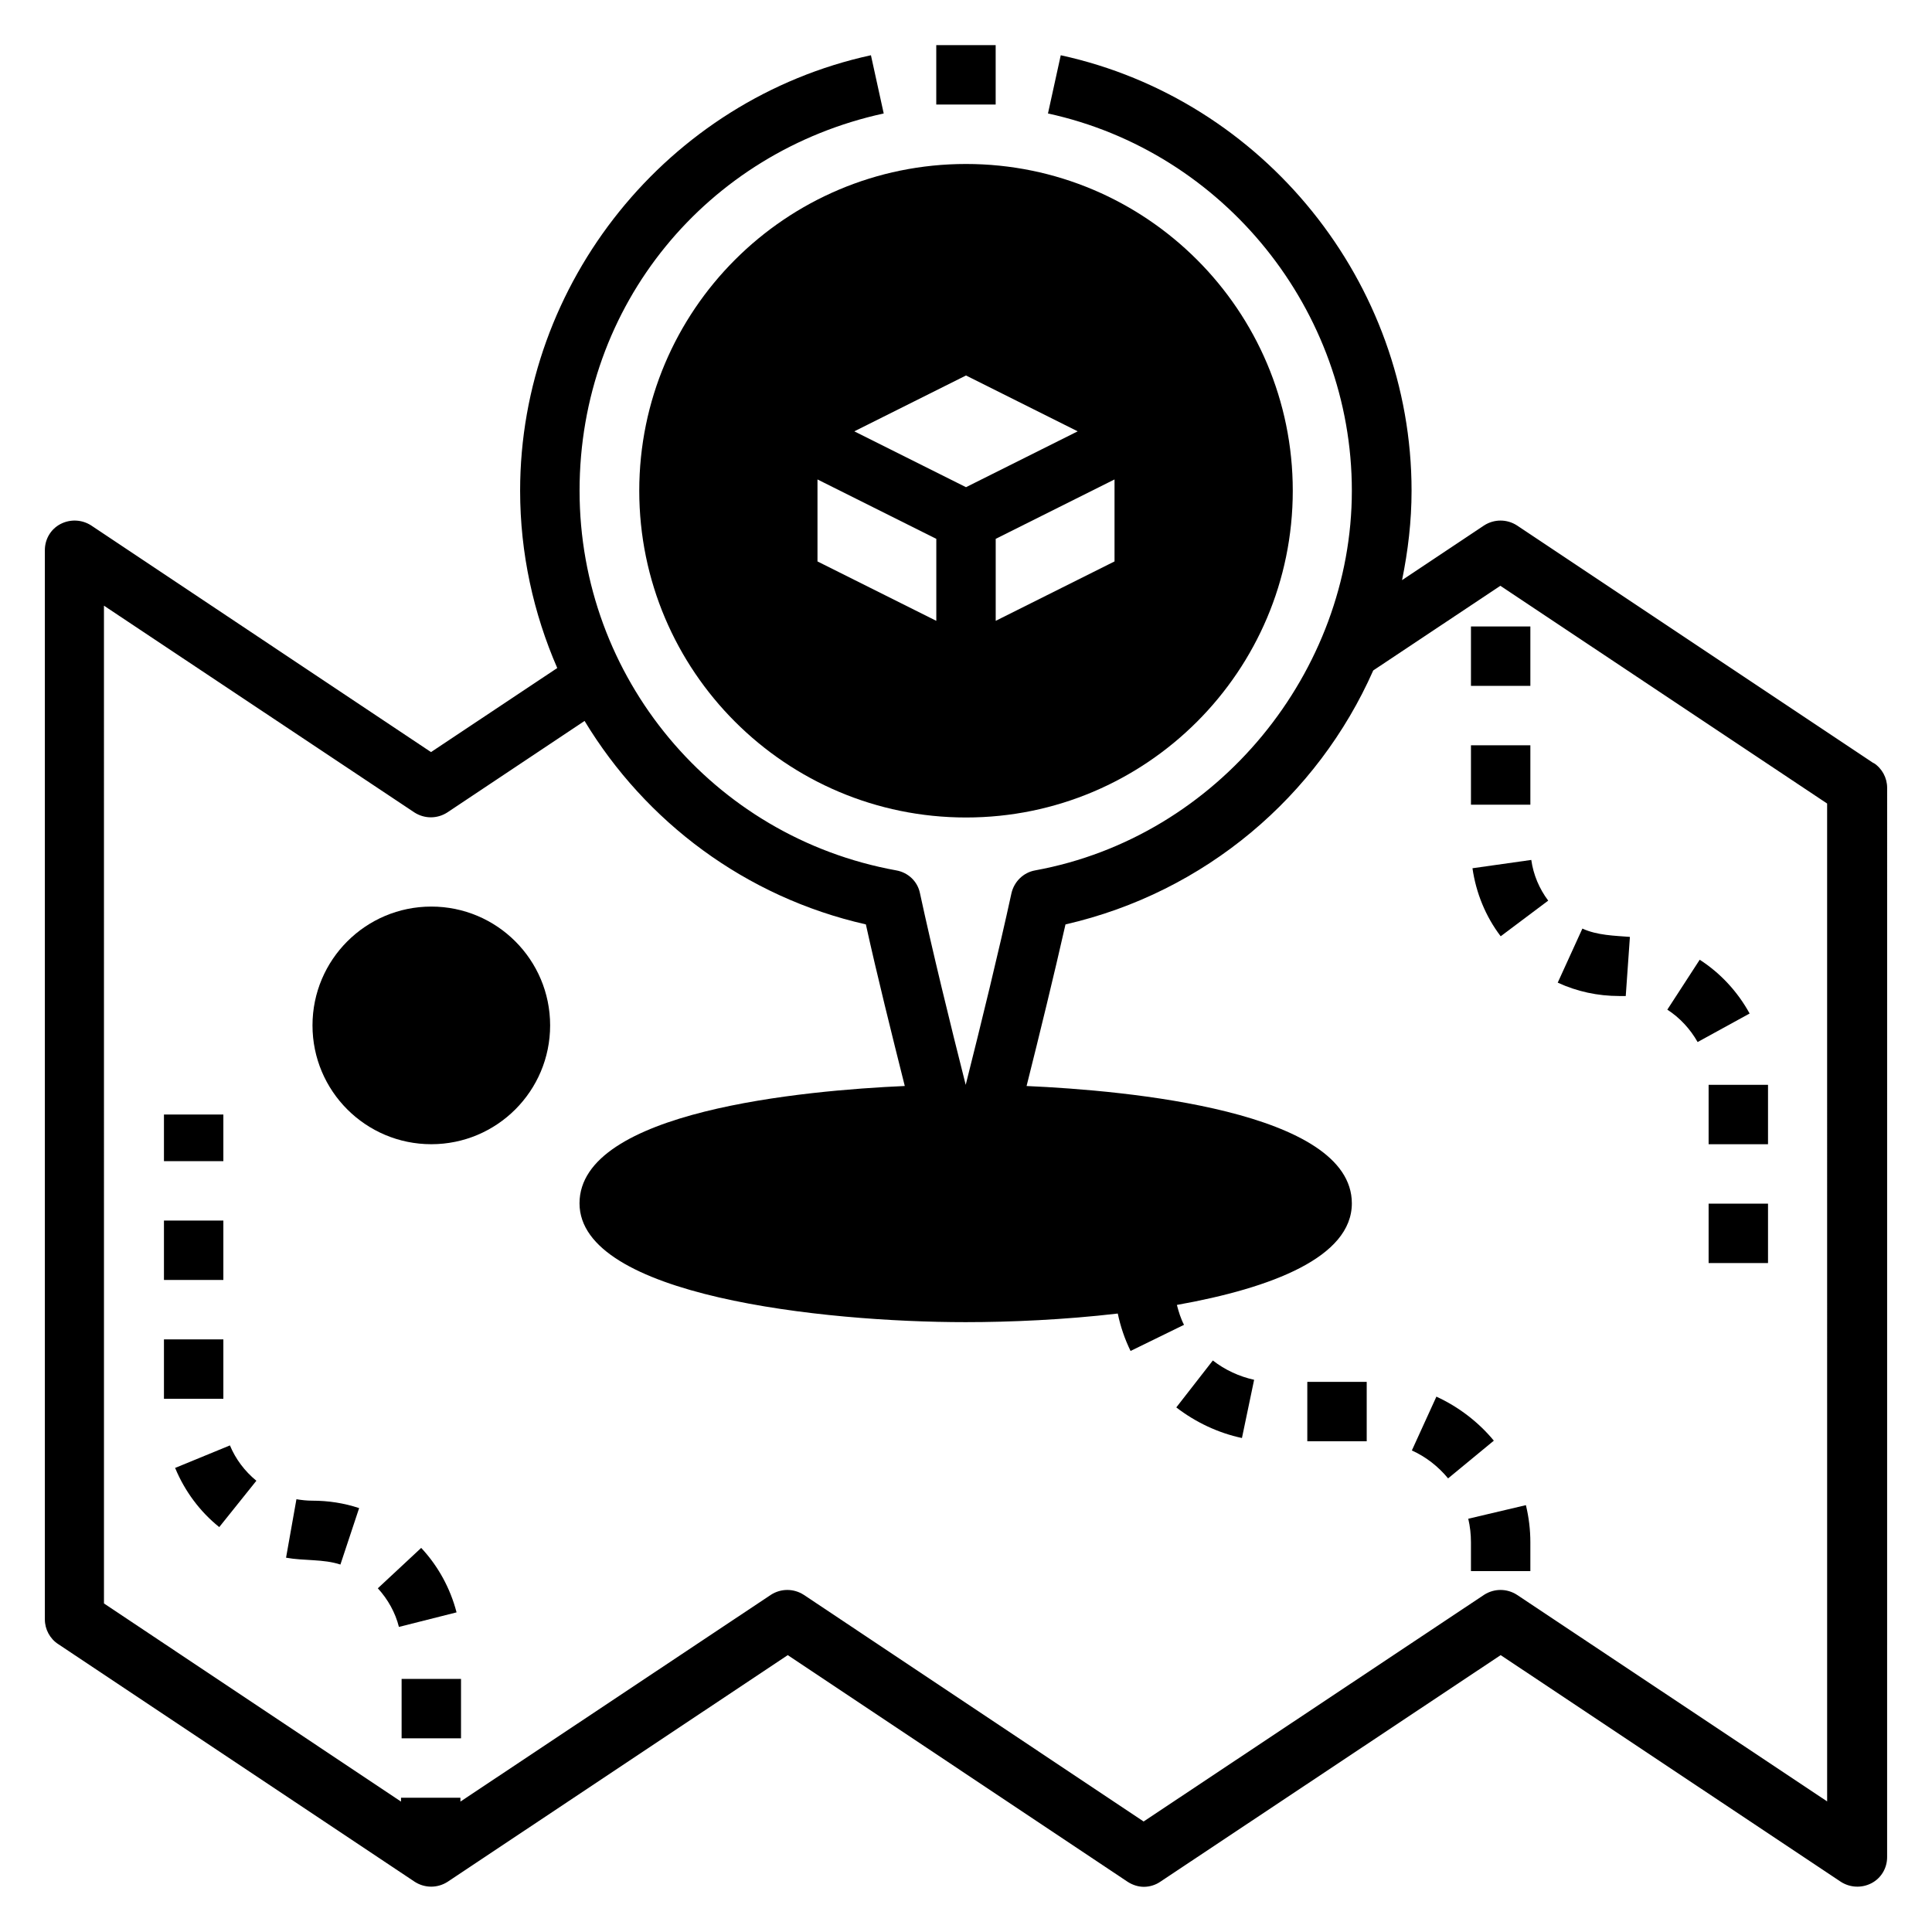
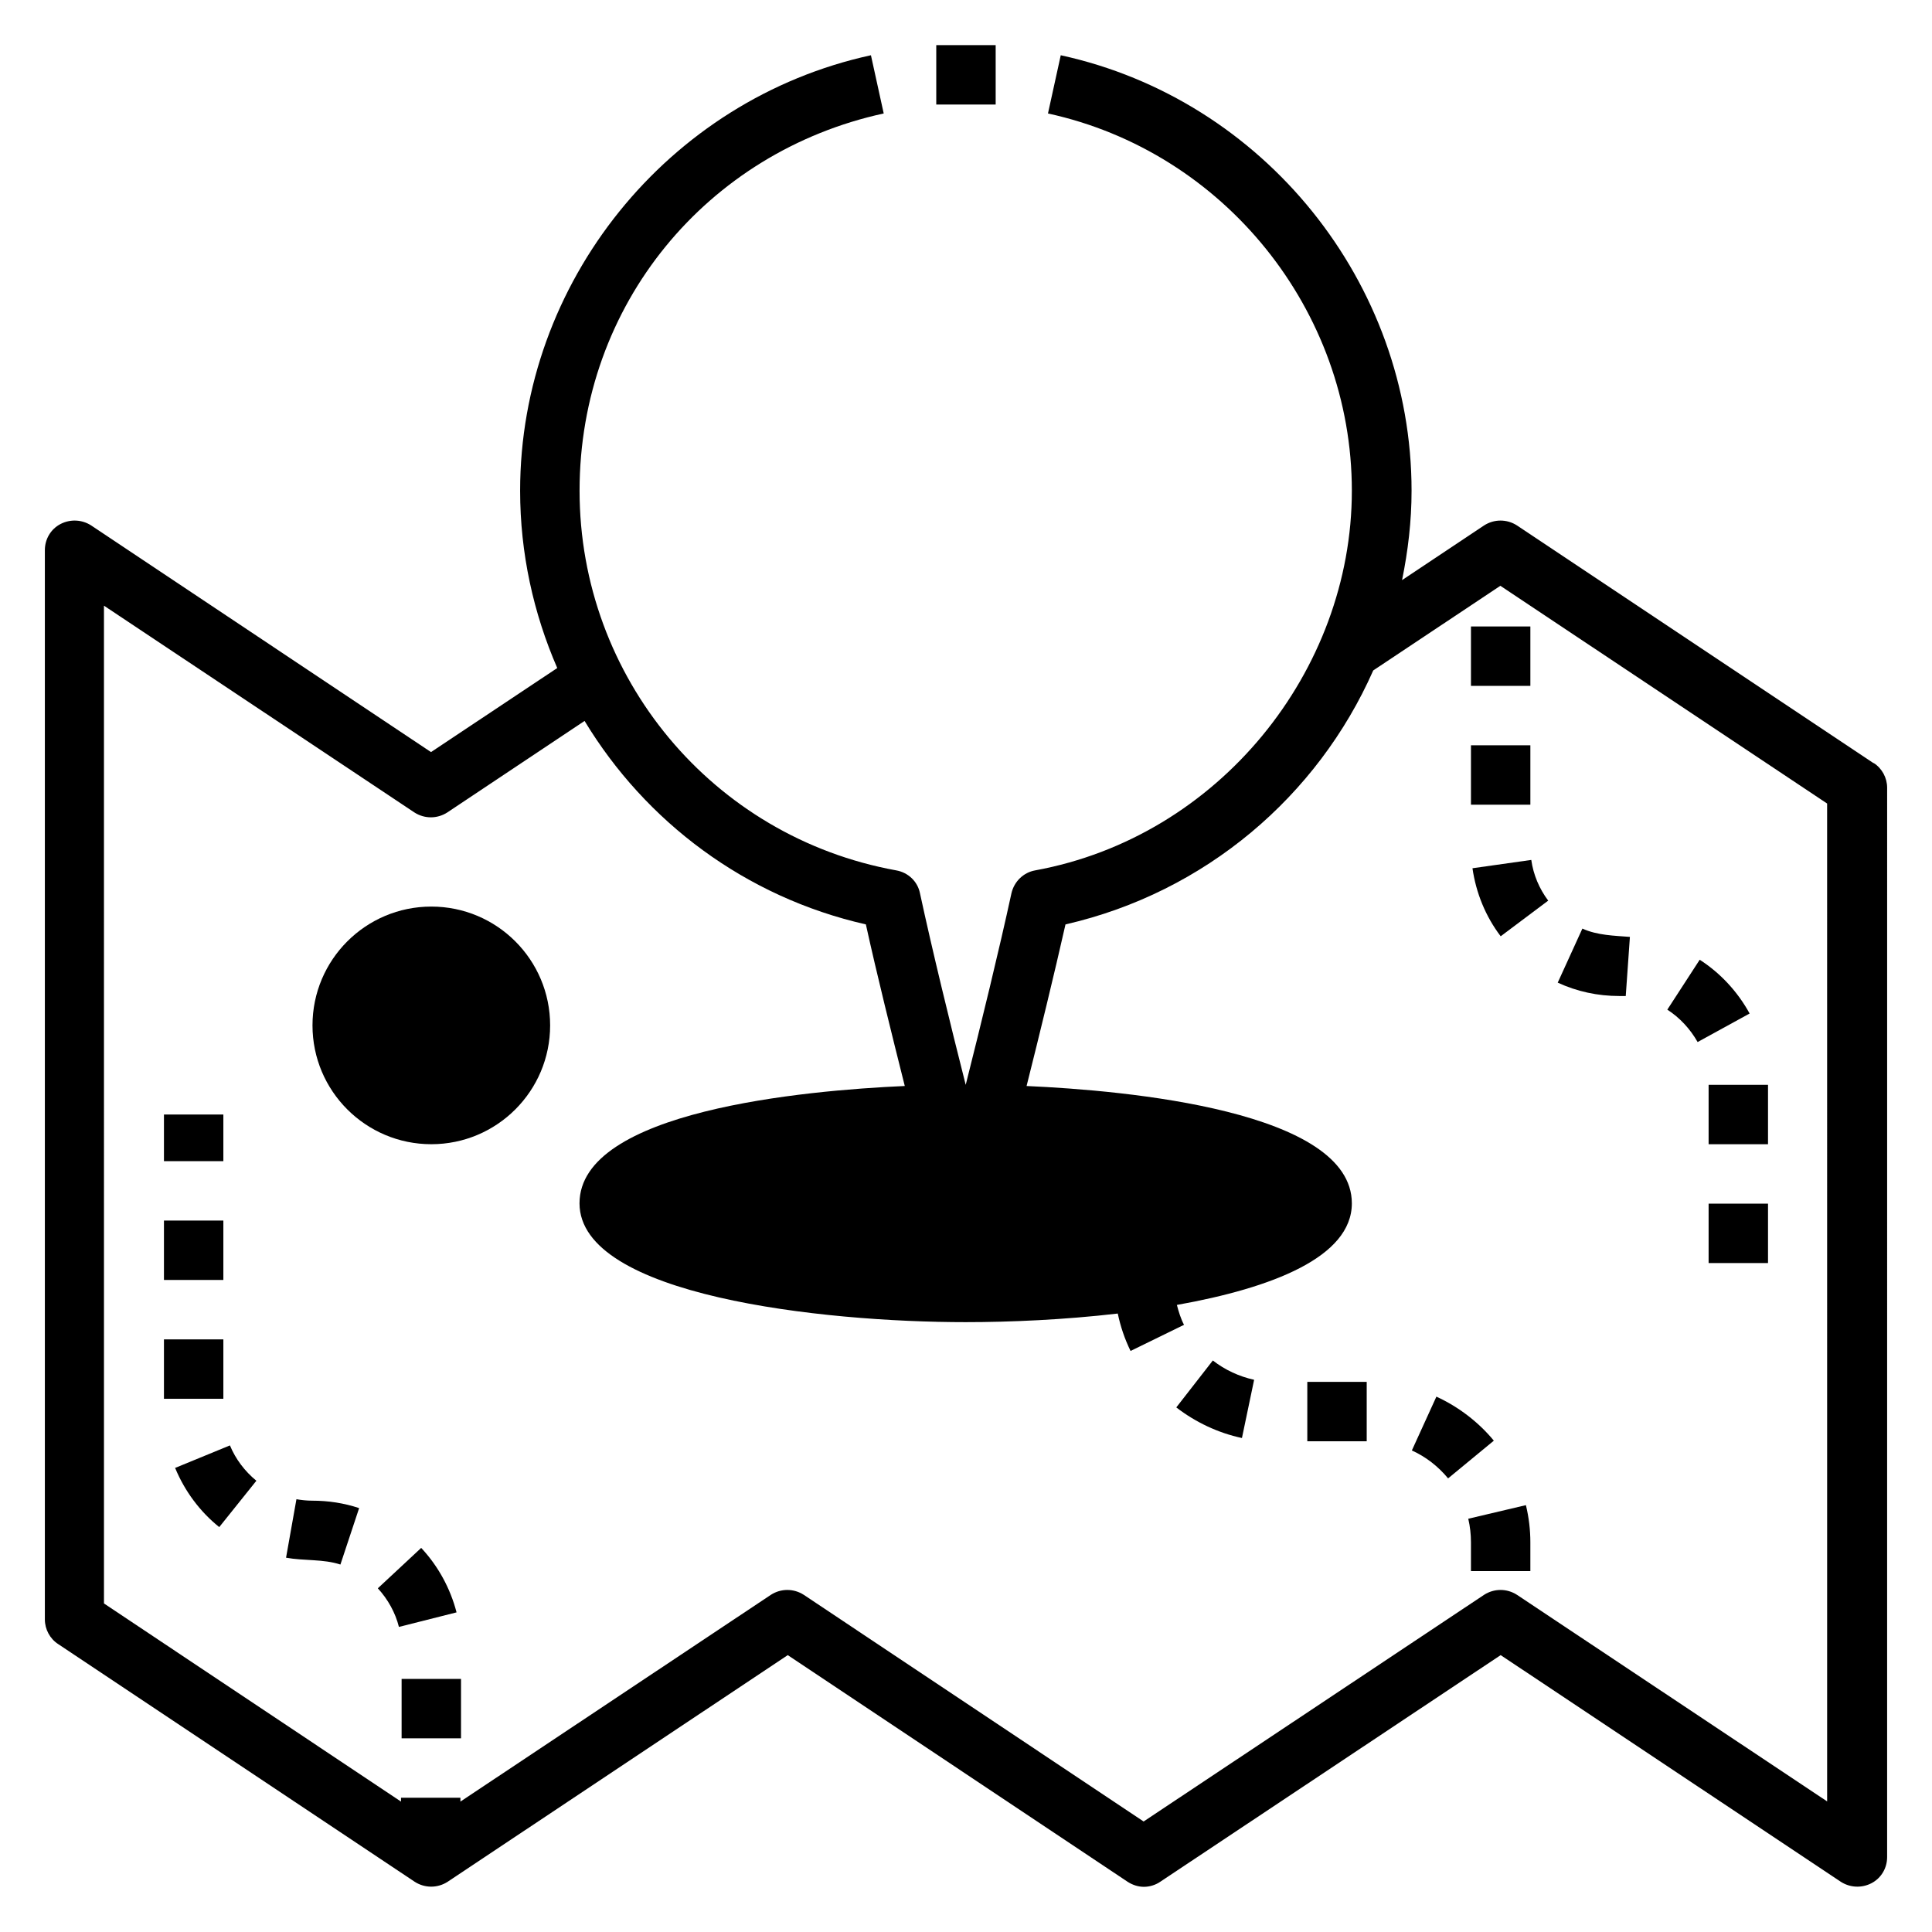
<svg xmlns="http://www.w3.org/2000/svg" fill="#000000" width="800px" height="800px" version="1.1" viewBox="144 144 512 512">
  <g>
    <path d="m640.49 346.23-94.465-62.977c-2.676-1.73-6.062-1.73-8.738 0l-21.727 14.484c1.574-7.715 2.519-15.586 2.519-23.695 0-55.105-39.125-103.68-92.969-115.4l-3.387 15.43c46.68 10.156 80.531 52.191 80.531 99.977 0 47.781-35.266 91.711-83.914 100.61-3.148 0.551-5.59 2.992-6.297 6.062-3.227 14.879-8.031 34.559-12.121 50.773-4.094-16.137-8.895-35.816-12.121-50.773-0.629-3.148-3.148-5.512-6.297-6.062-48.648-8.816-83.914-51.168-83.914-100.61-0.008-49.441 33.922-89.824 80.602-99.98l-3.387-15.43c-53.844 11.73-92.969 60.223-92.969 115.4 0 16.609 3.543 32.512 9.84 46.996l-33.457 22.277-90.051-60.059c-2.441-1.574-5.512-1.73-8.109-0.395-2.598 1.34-4.172 4.016-4.172 6.926v283.39c0 2.598 1.34 5.117 3.543 6.535l94.465 62.977c2.676 1.73 6.062 1.73 8.738 0l90.133-60.062 90.055 60.062c1.34 0.867 2.832 1.34 4.328 1.34 1.496 0 3.07-0.473 4.328-1.34l90.215-60.062 90.133 60.062c2.441 1.574 5.512 1.73 8.109 0.395 2.598-1.34 4.172-4.016 4.172-6.926l0.004-283.4c0-2.598-1.34-5.117-3.543-6.535zm-12.203 275.21-82.262-54.789c-2.676-1.73-6.062-1.73-8.738 0l-90.215 60.062-90.055-60.062c-2.676-1.73-6.062-1.73-8.738 0l-82.262 54.789v-1.023h-15.742v1.023l-78.719-52.508-0.004-264.42 82.262 54.789c2.676 1.73 6.062 1.73 8.738 0l36.367-24.246c16.137 26.688 42.586 46.68 74.547 53.922 2.914 13.227 6.848 29.047 10.312 42.824-26.688 1.18-86.199 6.613-86.199 31.094s64.312 31.488 102.34 31.488c11.809 0 26.137-0.629 40.305-2.281 0.707 3.387 1.812 6.691 3.387 9.918l14.168-6.926c-0.867-1.652-1.418-3.465-1.891-5.273 25.191-4.488 46.367-12.676 46.367-26.922 0-24.48-59.512-29.914-86.199-31.094 3.465-13.777 7.32-29.598 10.312-42.824 37.078-8.5 66.832-34.008 81.555-67.305l33.691-22.434 86.594 57.703 0.004 264.49z" />
-     <path d="m313.41 274.05c0 47.781 38.809 86.594 86.594 86.594 47.781 0 86.594-38.809 86.594-86.594 0-47.781-38.809-86.594-86.594-86.594-47.781 0-86.594 38.809-86.594 86.594zm125.95 18.734-31.488 15.742v-21.727l31.488-15.742zm-39.359-49.277 29.598 14.801-29.598 14.801-29.598-14.801zm-39.359 27.551 31.488 15.742v21.727l-31.488-15.742z" />
    <path d="m187.45 467.46h15.742v15.742h-15.742z" />
    <path d="m187.45 439.36h15.742v12.359h-15.742z" />
    <path d="m187.45 498.95h15.742v15.742h-15.742z" />
    <path d="m250.43 588.93h15.742v15.742h-15.742z" />
    <path d="m255.62 554.21-11.492 10.707c2.676 2.914 4.644 6.453 5.59 10.234l15.273-3.856c-1.652-6.375-4.879-12.281-9.367-17.082z" />
    <path d="m190.45 533.11c2.519 6.062 6.535 11.492 11.652 15.586l9.84-12.281c-3.07-2.519-5.512-5.746-7.008-9.367l-14.562 5.984z" />
    <path d="m222.56 541.3-2.754 15.508c4.801 0.867 9.84 0.316 14.406 1.812l4.961-14.957c-4.016-1.34-8.188-1.969-12.438-1.969-1.418 0-2.832-0.156-4.25-0.395z" />
    <path d="m541.7 392.12 12.594-9.445c-2.363-3.148-3.938-6.848-4.488-10.785l-15.586 2.203c0.945 6.535 3.465 12.754 7.477 18.027z" />
    <path d="m596.8 462.98h15.742v15.742h-15.742z" />
    <path d="m533.82 341.51h15.742v15.742h-15.742z" />
    <path d="m533.82 310.02h15.742v15.742h-15.742z" />
    <path d="m596.8 431.49h15.742v15.742h-15.742z" />
    <path d="m574.84 407.95 1.102-15.664c-4.016-0.316-8.66-0.395-12.594-2.203l-6.535 14.328c5.117 2.363 10.629 3.543 16.297 3.543h1.73z" />
    <path d="m593.89 420.15 13.777-7.559c-3.148-5.746-7.715-10.707-13.227-14.25l-8.582 13.227c3.305 2.125 6.062 5.117 8.031 8.582z" />
    <path d="m524.69 514.06-6.535 14.328c3.699 1.652 7.008 4.25 9.605 7.398l12.121-9.996c-4.094-4.961-9.367-8.973-15.191-11.652z" />
    <path d="m533.11 546.5c0.473 2.047 0.707 4.094 0.707 6.219v7.637h15.742v-7.637c0-3.305-0.395-6.613-1.18-9.84l-15.352 3.621z" />
    <path d="m455.73 516.98c5.117 3.938 11.098 6.769 17.398 8.109l3.227-15.43c-3.938-0.867-7.715-2.598-10.941-5.117z" />
    <path d="m490.45 510.21h15.742v15.742h-15.742z" />
    <path d="m289.79 415.74c0 17.391-14.098 31.488-31.488 31.488s-31.488-14.098-31.488-31.488c0-17.391 14.098-31.488 31.488-31.488s31.488 14.098 31.488 31.488" />
    <path d="m392.12 155.96h15.742v15.742h-15.742z" />
  </g>
</svg>